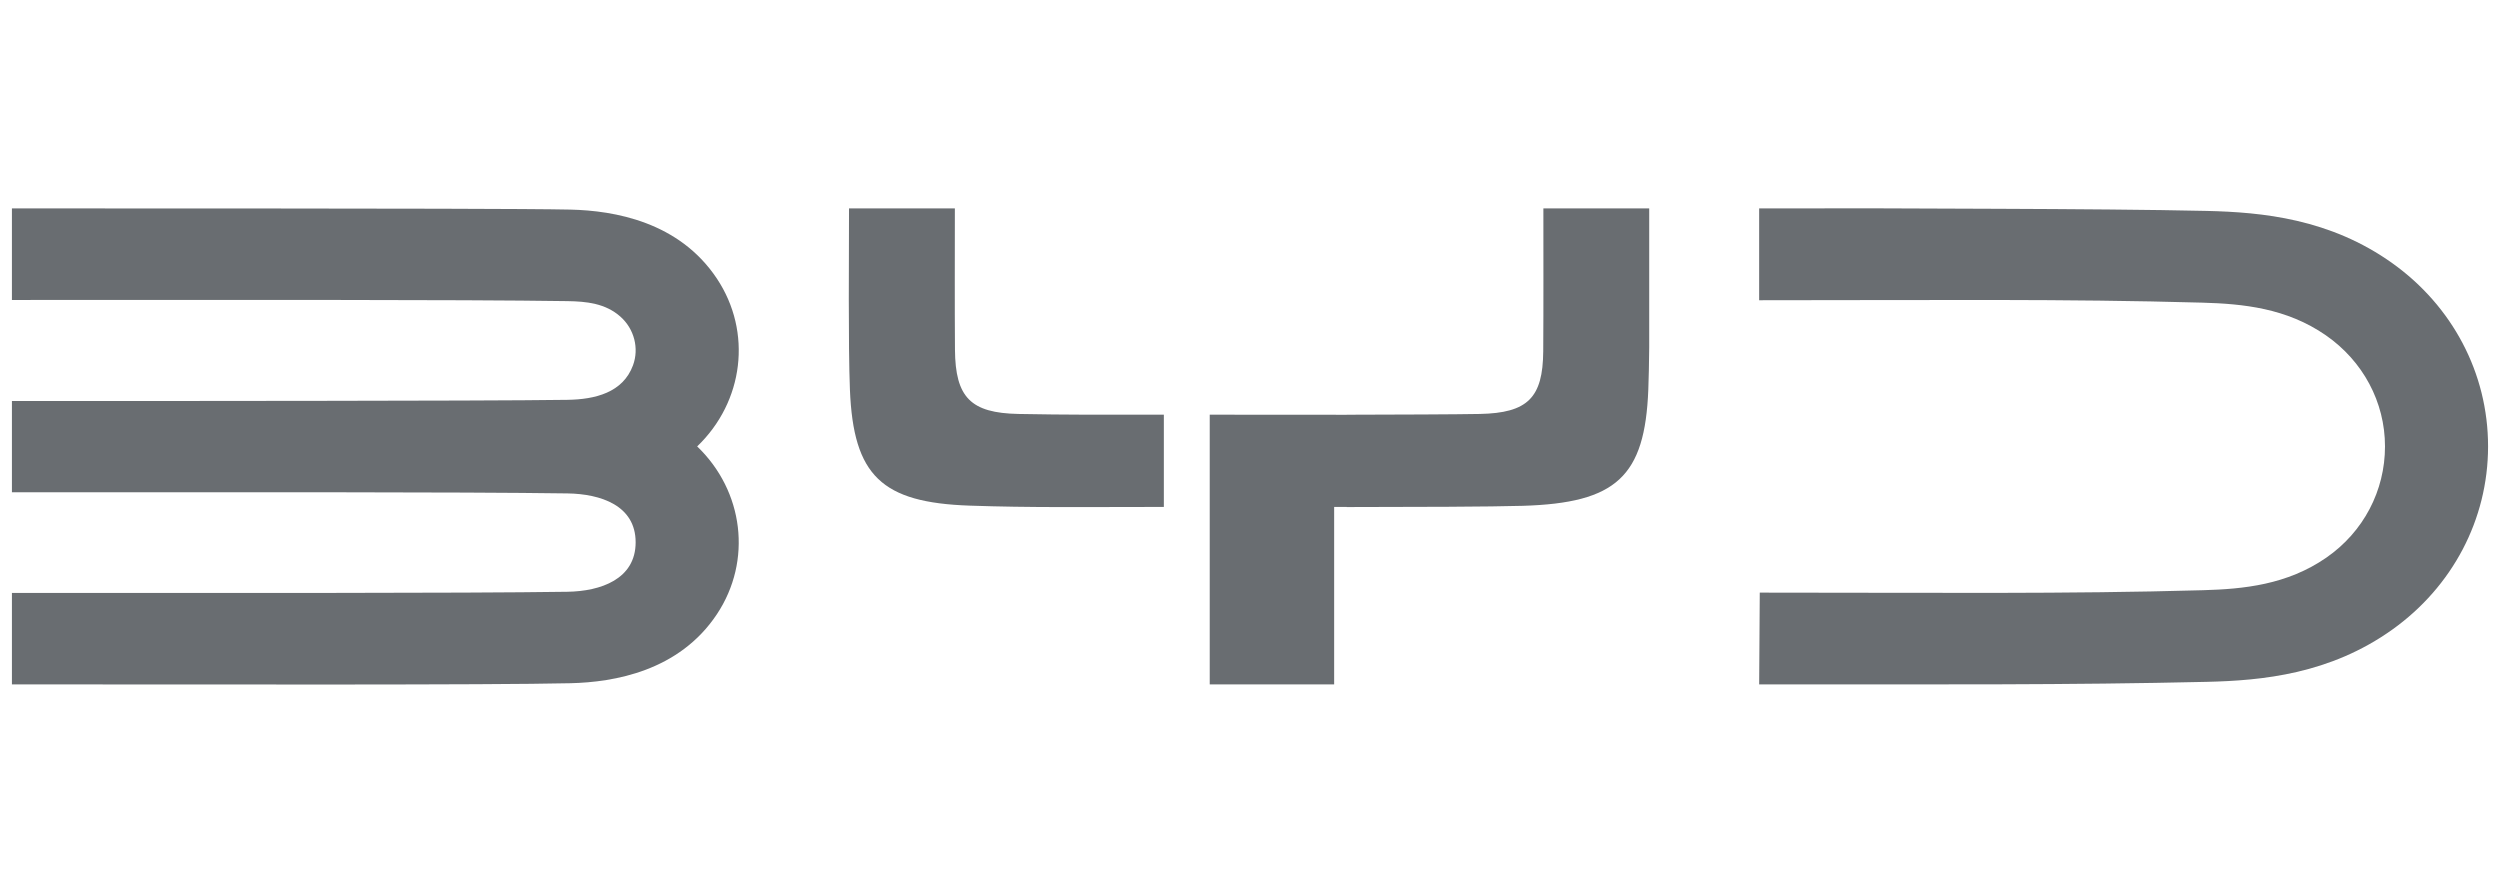
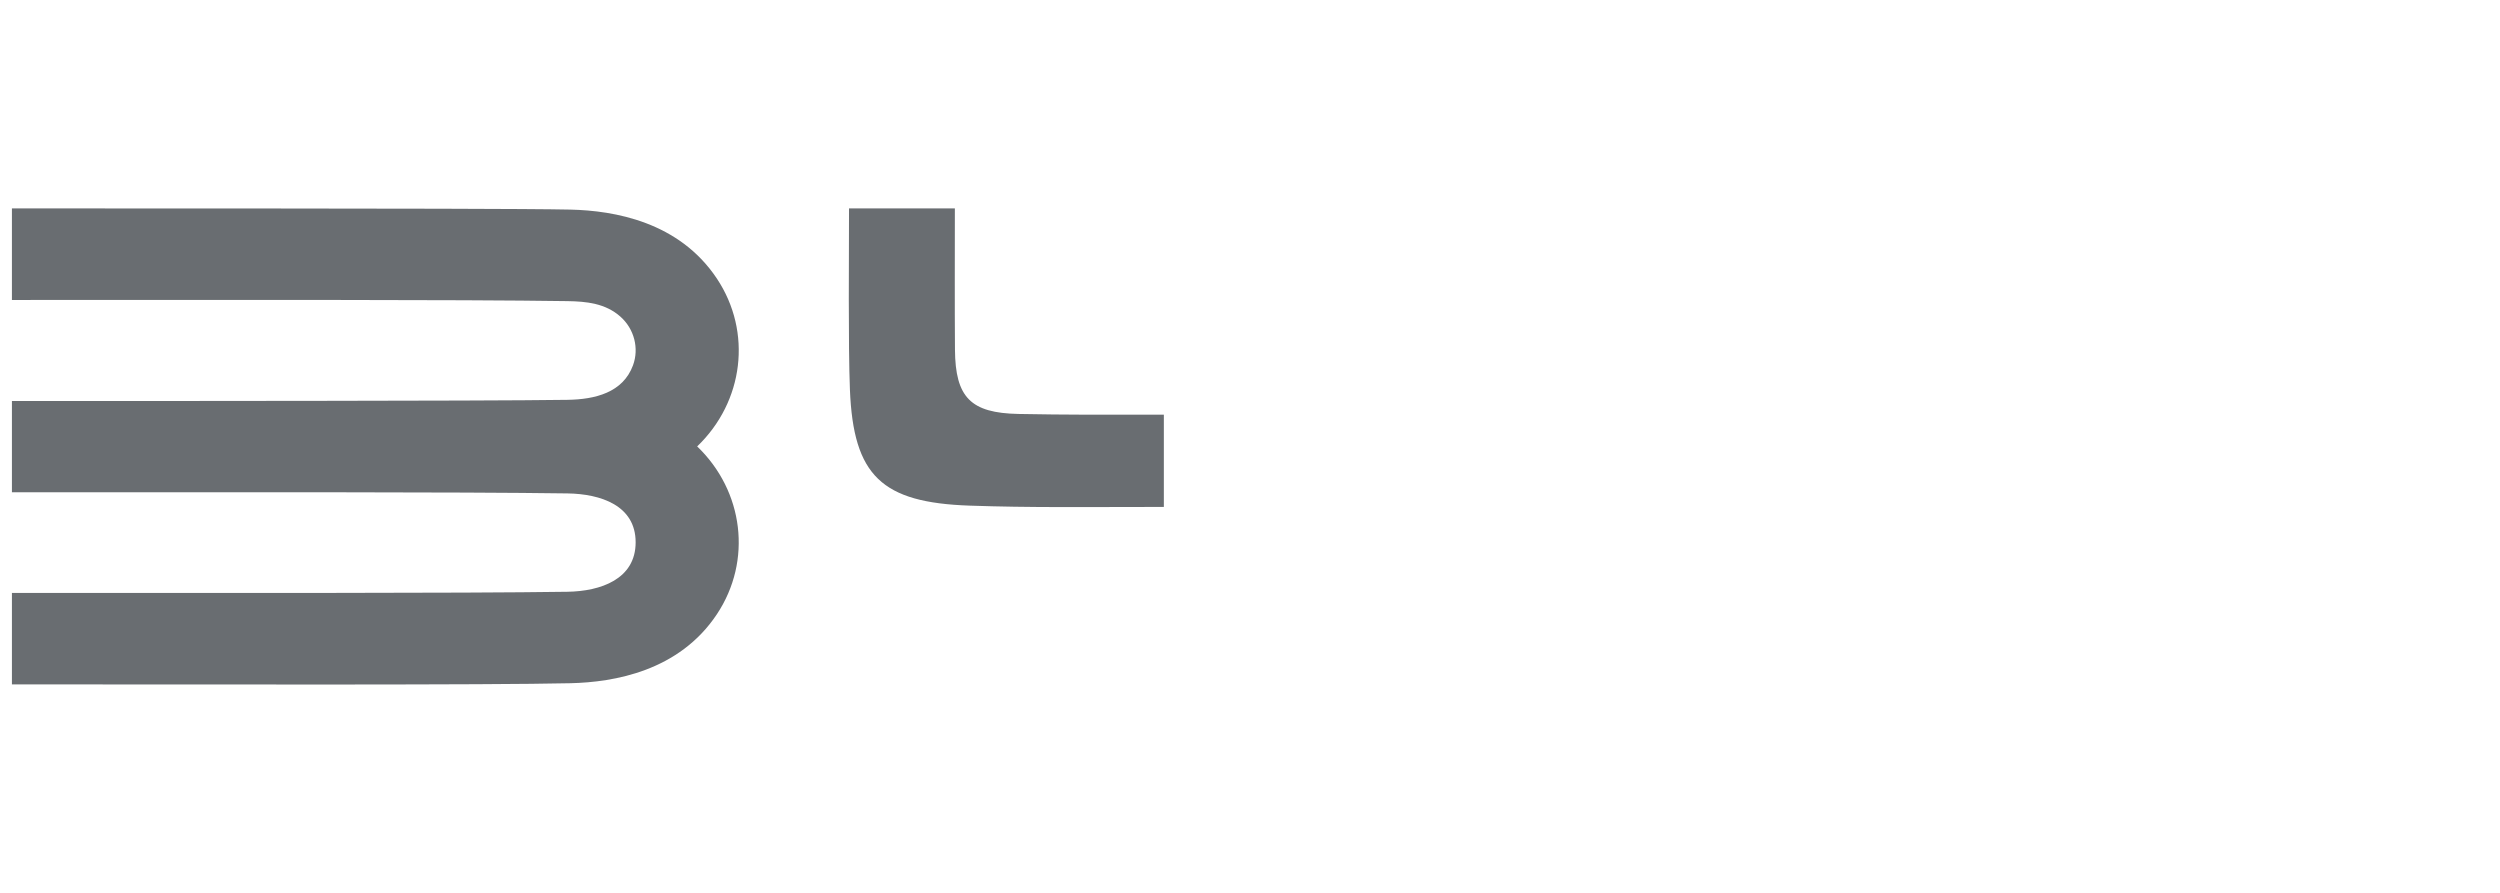
<svg xmlns="http://www.w3.org/2000/svg" version="1.1" id="图层_1" x="0px" y="0px" viewBox="0 0 168 60" style="enable-background:new 0 0 168 60;" xml:space="preserve">
  <style type="text/css">
	.st0{fill:#696D71;}
</style>
  <g>
    <g>
      <path class="st0" d="M48.179,18.727c-2.541-3.827-6.898-4.574-9.848-4.642c-2.594-0.06-13.84-0.071-20.391-0.075    C5.043,14,12.418,14.005,0.801,14.005v6.153c13.794,0,30.166-0.032,37.333,0.078c1.279,0.019,2.547,0.148,3.554,1.039    c0.938,0.83,1.268,2.137,0.85,3.274c-0.676,1.835-2.545,2.292-4.403,2.32c-2.841,0.044-10.647,0.06-16.472,0.068    c-14.283,0.018-8.097,0.009-20.862,0.009v6.134c13.784,0,30.193-0.026,37.333,0.078c2.228,0.033,4.581,0.806,4.581,3.285    c0,2.478-2.353,3.29-4.581,3.324c-7.123,0.105-23.539,0.077-37.333,0.077v6.148c13.836,0,31.944,0.049,37.53-0.079    c2.948-0.068,7.308-0.815,9.848-4.642c2.383-3.591,1.8-8.271-1.329-11.271C49.981,26.995,50.564,22.321,48.179,18.727z" />
    </g>
    <g>
-       <path class="st0" d="M160.787,17.703c-4.21-3.016-8.782-3.442-12.489-3.529c-3.652-0.084-9.161-0.124-14.032-0.143    c-11.876-0.047-4.737-0.026-16.051-0.026v6.171c12.04,0,20.484-0.099,29.781,0.162c2.73,0.077,5.659,0.364,8.297,2.191    c2.498,1.732,3.979,4.49,3.979,7.469s-1.442,5.741-3.939,7.473c-2.637,1.828-5.565,2.115-8.296,2.191    c-9.297,0.262-17.74,0.162-29.781,0.162l-0.04,6.166c12.112,0,20.818,0.046,30.082-0.17c3.707-0.086,8.279-0.513,12.489-3.529    c3.993-2.861,6.411-7.355,6.411-12.295C167.199,25.057,164.781,20.563,160.787,17.703z" />
-     </g>
+       </g>
    <g>
      <g>
        <path class="st0" d="M68.45,27.818c-3.226-0.062-4.252-1.114-4.276-4.323c-0.022-2.964-0.007-6.48-0.007-9.49h-7.113     c0,3.043-0.058,9.206,0.061,12.183c0.232,5.788,2.135,7.589,8.055,7.791c4.104,0.139,7.365,0.091,13.041,0.087v-6.199     C73.663,27.868,71.81,27.88,68.45,27.818z" />
      </g>
      <g>
-         <path class="st0" d="M103.705,23.607c-0.023,3.124-1.042,4.149-4.274,4.211c-1.543,0.03-5.596,0.045-8.932,0.052v0.004     c-0.01,0-0.021,0-0.031,0v-0.001c-3.408-0.002-7.042-0.006-9.174-0.006V45.99h8.361V34.065c0.255,0,0.53,0,0.814,0.001v0.001     c0.01,0,0.021,0,0.031,0v0.007c4.349-0.002,9.785-0.02,11.838-0.083c6.282-0.191,8.199-1.961,8.428-7.803     c0.031-0.782,0.05-1.768,0.061-2.852v-9.33h-7.112C103.714,17.092,103.727,20.557,103.705,23.607z" />
-       </g>
+         </g>
    </g>
  </g>
</svg>